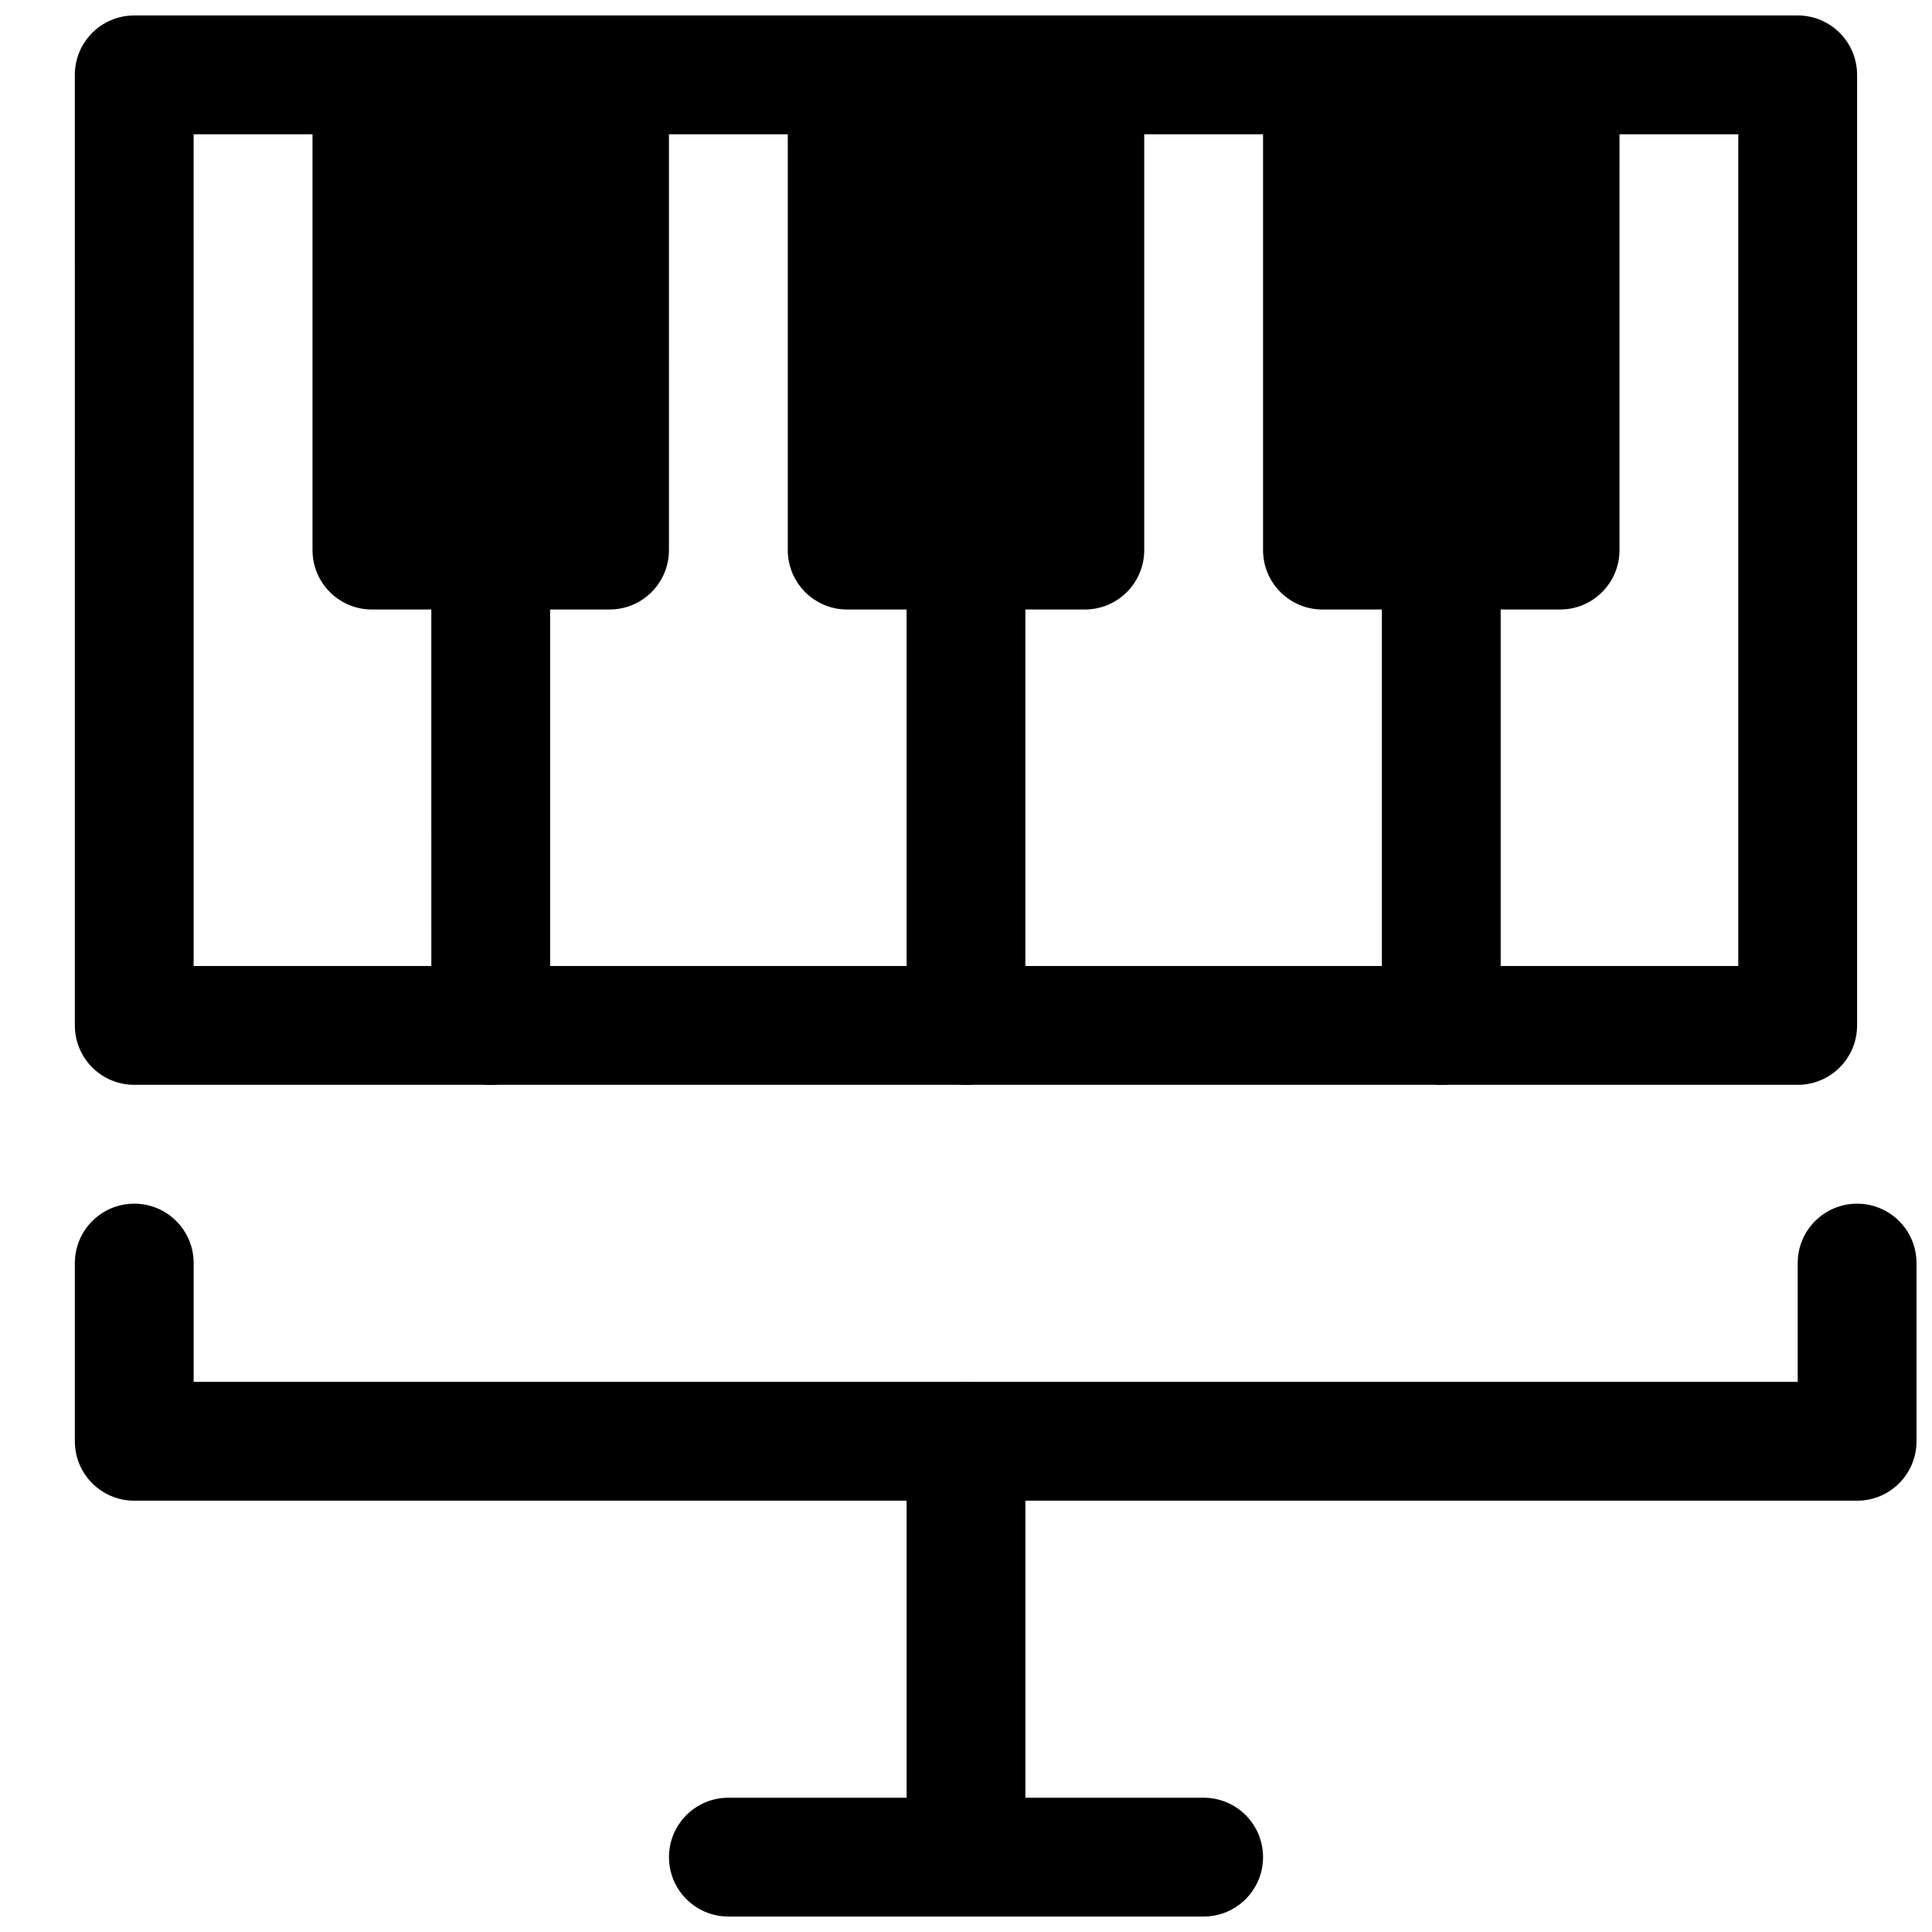
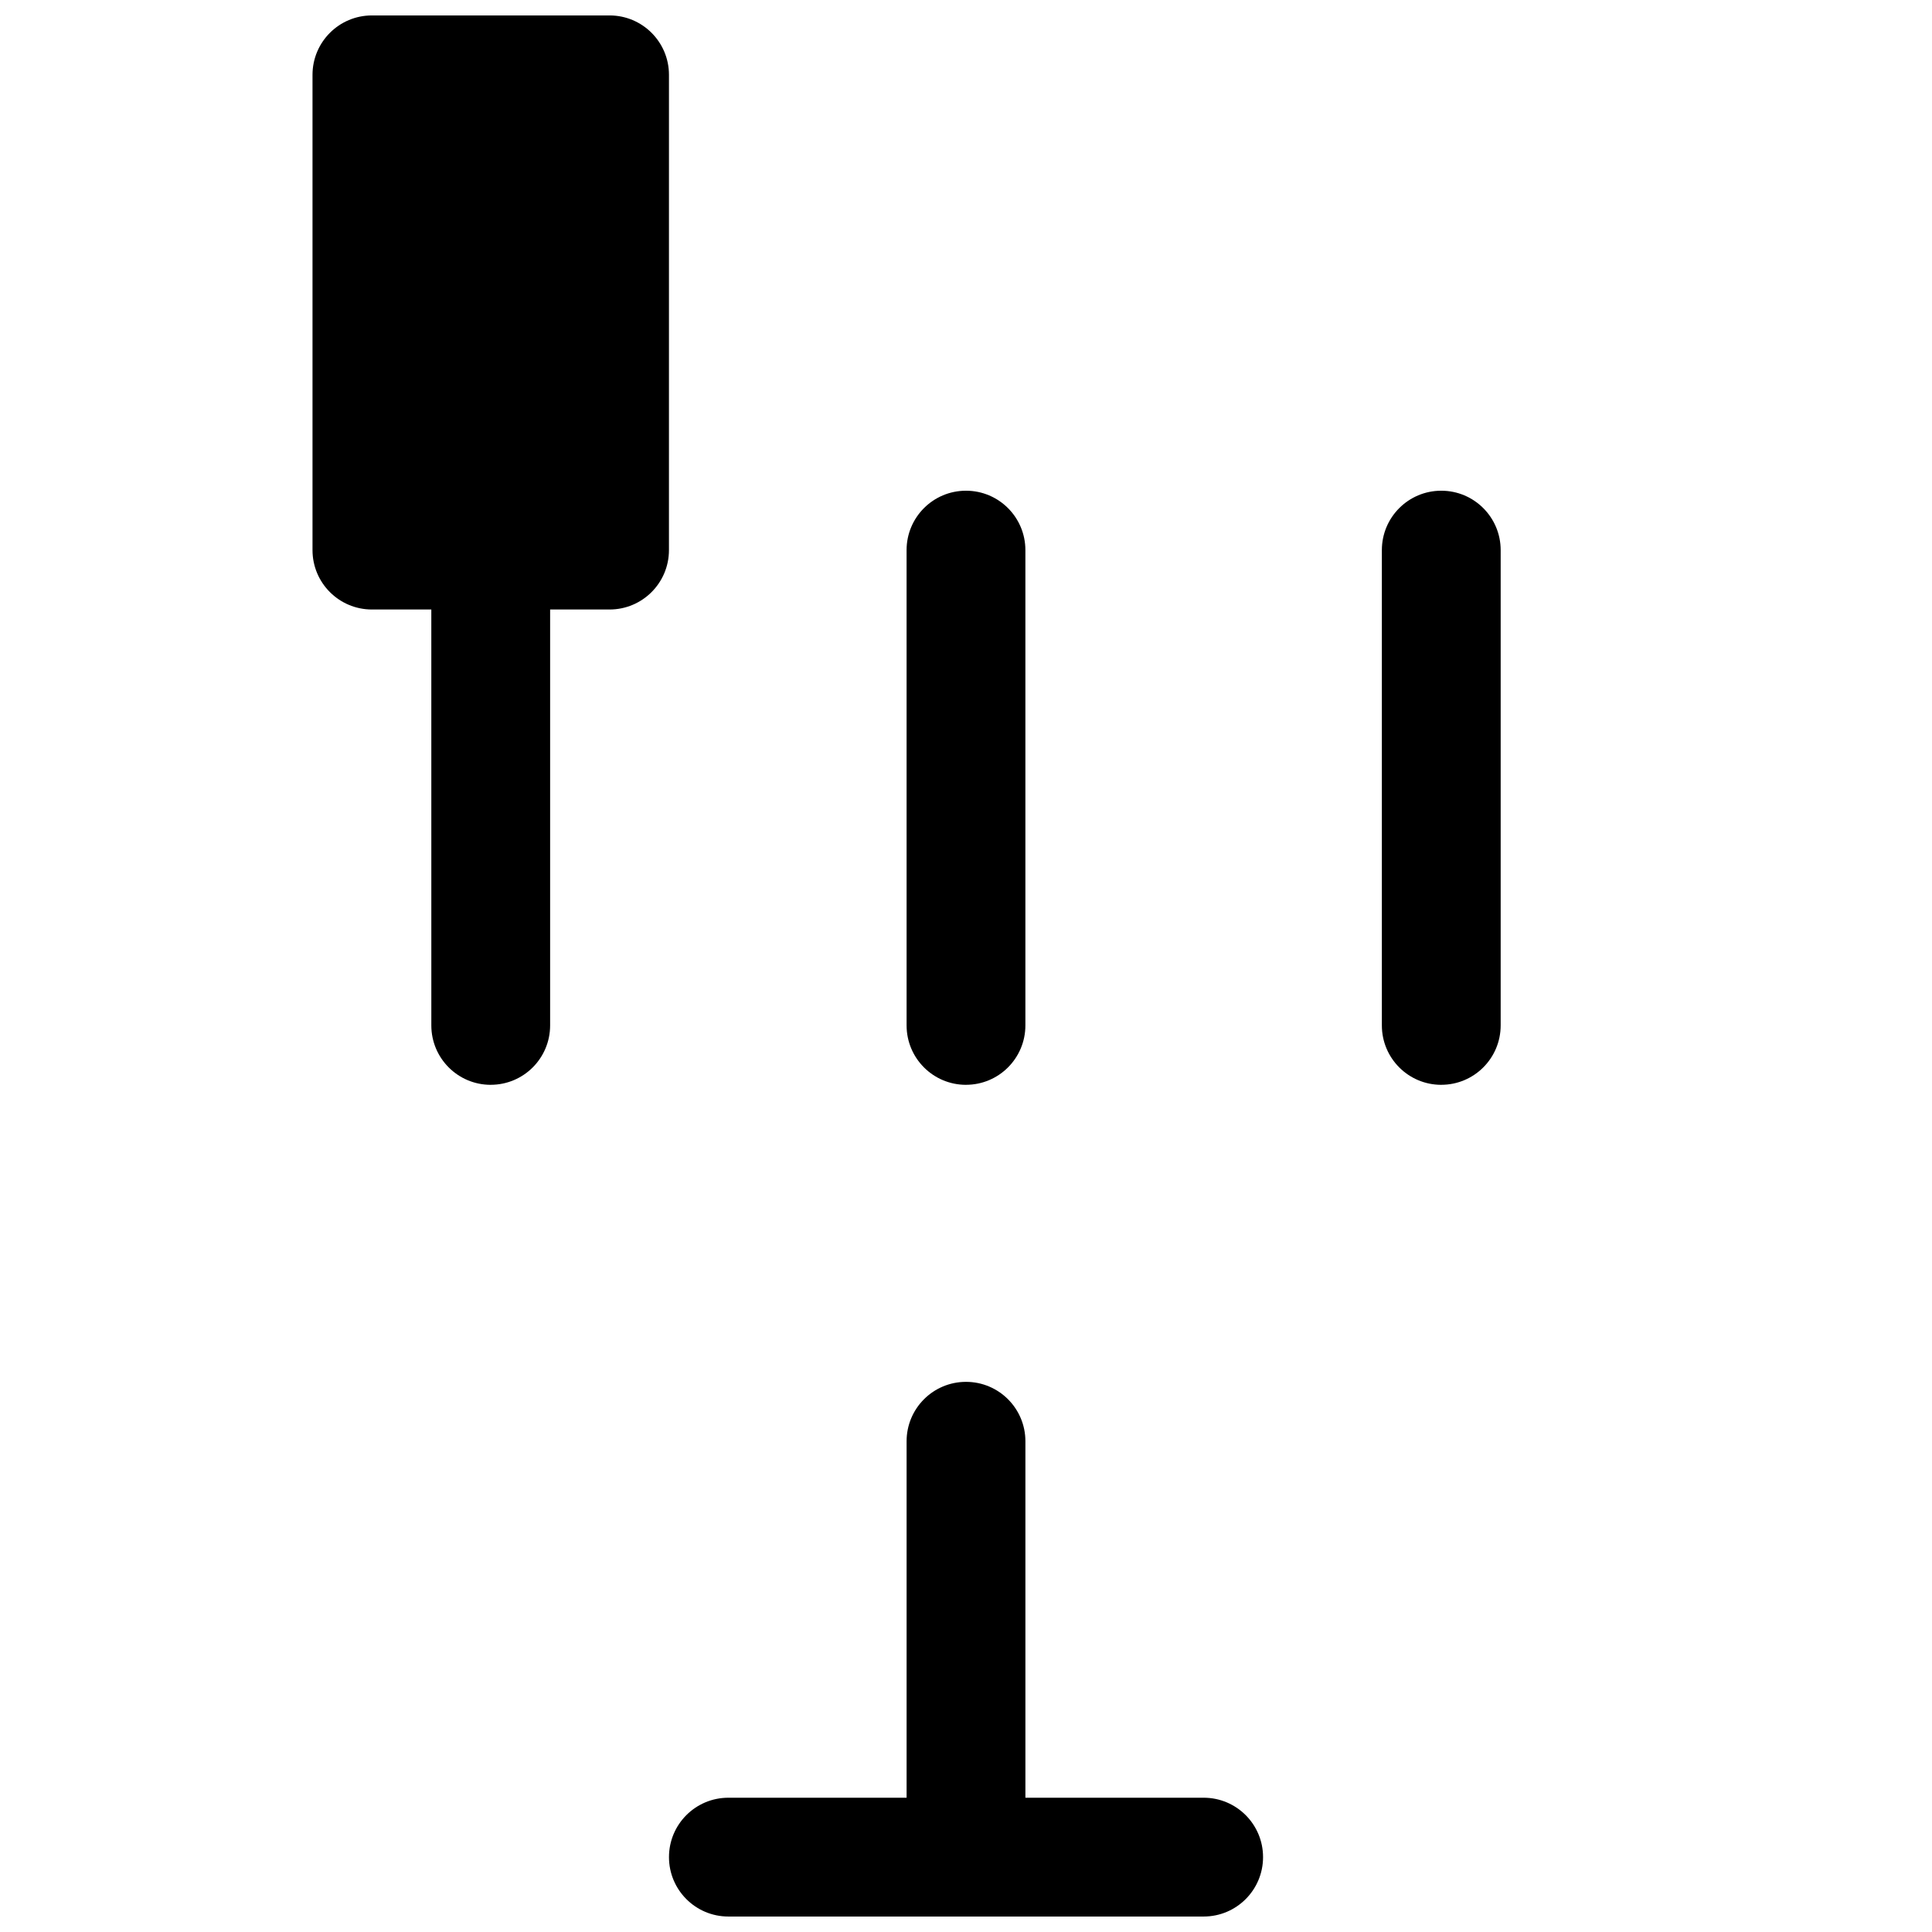
<svg xmlns="http://www.w3.org/2000/svg" width="800px" height="800px" version="1.1" viewBox="144 144 512 512">
  <defs>
    <clipPath id="g">
      <path d="m163 148.09h474v283.91h-474z" />
    </clipPath>
    <clipPath id="f">
-       <path d="m352 148.09h96v157.91h-96z" />
-     </clipPath>
+       </clipPath>
    <clipPath id="e">
      <path d="m226 148.09h96v157.91h-96z" />
    </clipPath>
    <clipPath id="d">
-       <path d="m478 148.09h96v157.91h-96z" />
-     </clipPath>
+       </clipPath>
    <clipPath id="c">
-       <path d="m163 462h488.9v80h-488.9z" />
-     </clipPath>
+       </clipPath>
    <clipPath id="b">
      <path d="m384 510h32v141.9h-32z" />
    </clipPath>
    <clipPath id="a">
      <path d="m321 620h158v31.902h-158z" />
    </clipPath>
  </defs>
  <g clip-path="url(#g)">
-     <path d="m620.41 431.49h-440.83c-8.707 0-15.742-7.055-15.742-15.742l-0.004-251.91c0-8.691 7.039-15.742 15.742-15.742h440.83c8.707 0 15.742 7.055 15.742 15.742v251.91c0.008 8.691-7.031 15.746-15.738 15.746zm-425.09-31.488h409.34l0.004-220.42h-409.35z" />
-   </g>
+     </g>
  <g clip-path="url(#f)">
    <path d="m431.49 148.09h-62.977c-8.707 0-15.742 7.055-15.742 15.742v125.95c0 8.691 7.039 15.742 15.742 15.742h62.977c8.707 0 15.742-7.055 15.742-15.742v-125.95c0-8.688-7.039-15.742-15.742-15.742z" />
  </g>
  <g clip-path="url(#e)">
    <path d="m305.54 148.09h-62.977c-8.707 0-15.746 7.055-15.746 15.742v125.95c0 8.691 7.039 15.742 15.742 15.742h62.977c8.707 0 15.742-7.055 15.742-15.742l0.004-125.95c0-8.688-7.035-15.742-15.742-15.742z" />
  </g>
  <g clip-path="url(#d)">
    <path d="m557.44 148.09h-62.977c-8.707 0-15.742 7.055-15.742 15.742v125.95c0 8.691 7.039 15.742 15.742 15.742h62.977c8.707 0 15.742-7.055 15.742-15.742l0.004-125.95c0-8.688-7.039-15.742-15.746-15.742z" />
  </g>
  <path d="m400 431.49c-8.707 0-15.742-7.055-15.742-15.742l-0.004-125.96c0-8.691 7.039-15.742 15.742-15.742 8.707 0 15.742 7.055 15.742 15.742v125.95c0.004 8.691-7.035 15.746-15.738 15.746z" />
  <path d="m525.95 431.49c-8.707 0-15.742-7.055-15.742-15.742v-125.96c0-8.691 7.039-15.742 15.742-15.742 8.707 0 15.742 7.055 15.742 15.742v125.95c0.004 8.691-7.035 15.746-15.742 15.746z" />
  <path d="m274.05 431.49c-8.707 0-15.742-7.055-15.742-15.742l-0.004-125.96c0-8.691 7.039-15.742 15.742-15.742 8.707 0 15.742 7.055 15.742 15.742v125.95c0.004 8.691-7.031 15.746-15.738 15.746z" />
  <g clip-path="url(#c)">
    <path d="m636.16 541.7h-456.58c-8.707 0-15.742-7.055-15.742-15.742v-47.23c0-8.691 7.039-15.742 15.742-15.742 8.707 0 15.742 7.055 15.742 15.742v31.488h425.09v-31.488c0-8.691 7.039-15.742 15.742-15.742 8.707 0 15.742 7.055 15.742 15.742v47.23c0.004 8.688-7.031 15.742-15.738 15.742z" />
  </g>
  <g clip-path="url(#b)">
    <path d="m400 651.9c-8.707 0-15.742-7.055-15.742-15.742v-110.21c0-8.691 7.039-15.742 15.742-15.742 8.707 0 15.742 7.055 15.742 15.742v110.21c0 8.691-7.039 15.742-15.742 15.742z" />
  </g>
  <g clip-path="url(#a)">
    <path d="m462.98 651.9h-125.95c-8.707 0-15.742-7.055-15.742-15.742 0-8.691 7.039-15.742 15.742-15.742h125.95c8.707 0 15.742 7.055 15.742 15.742 0 8.691-7.039 15.742-15.742 15.742z" />
  </g>
</svg>